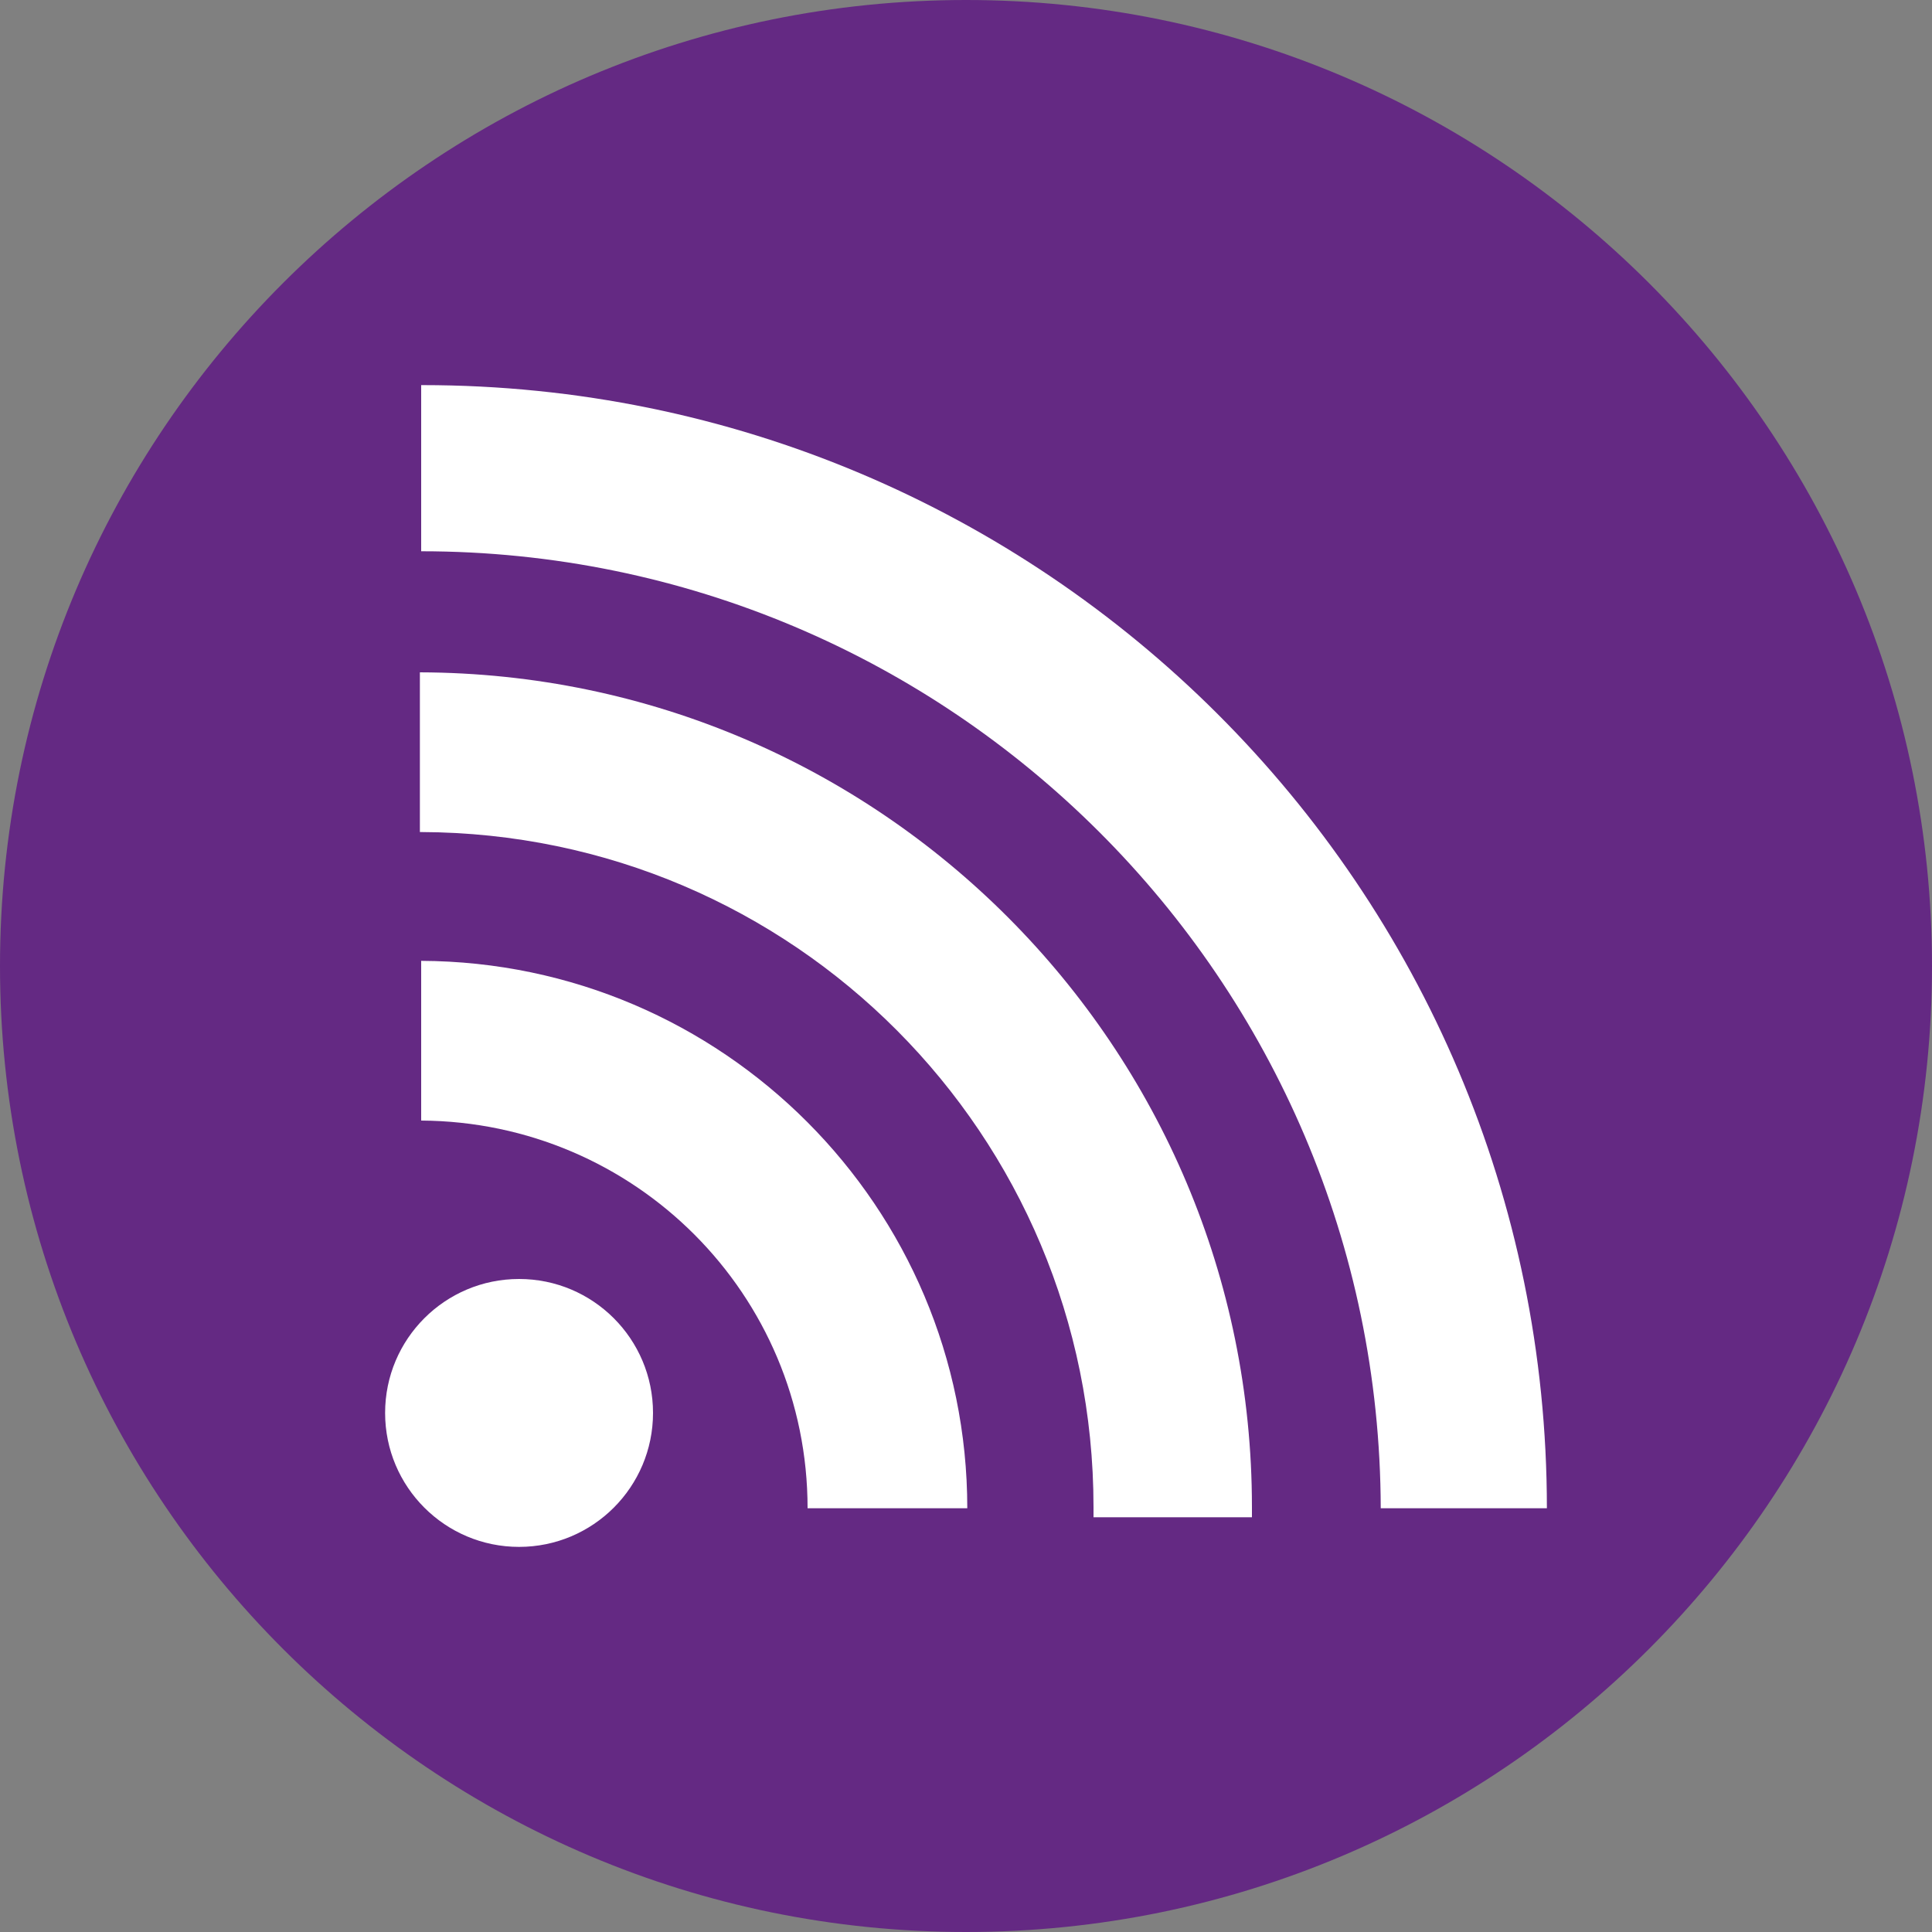
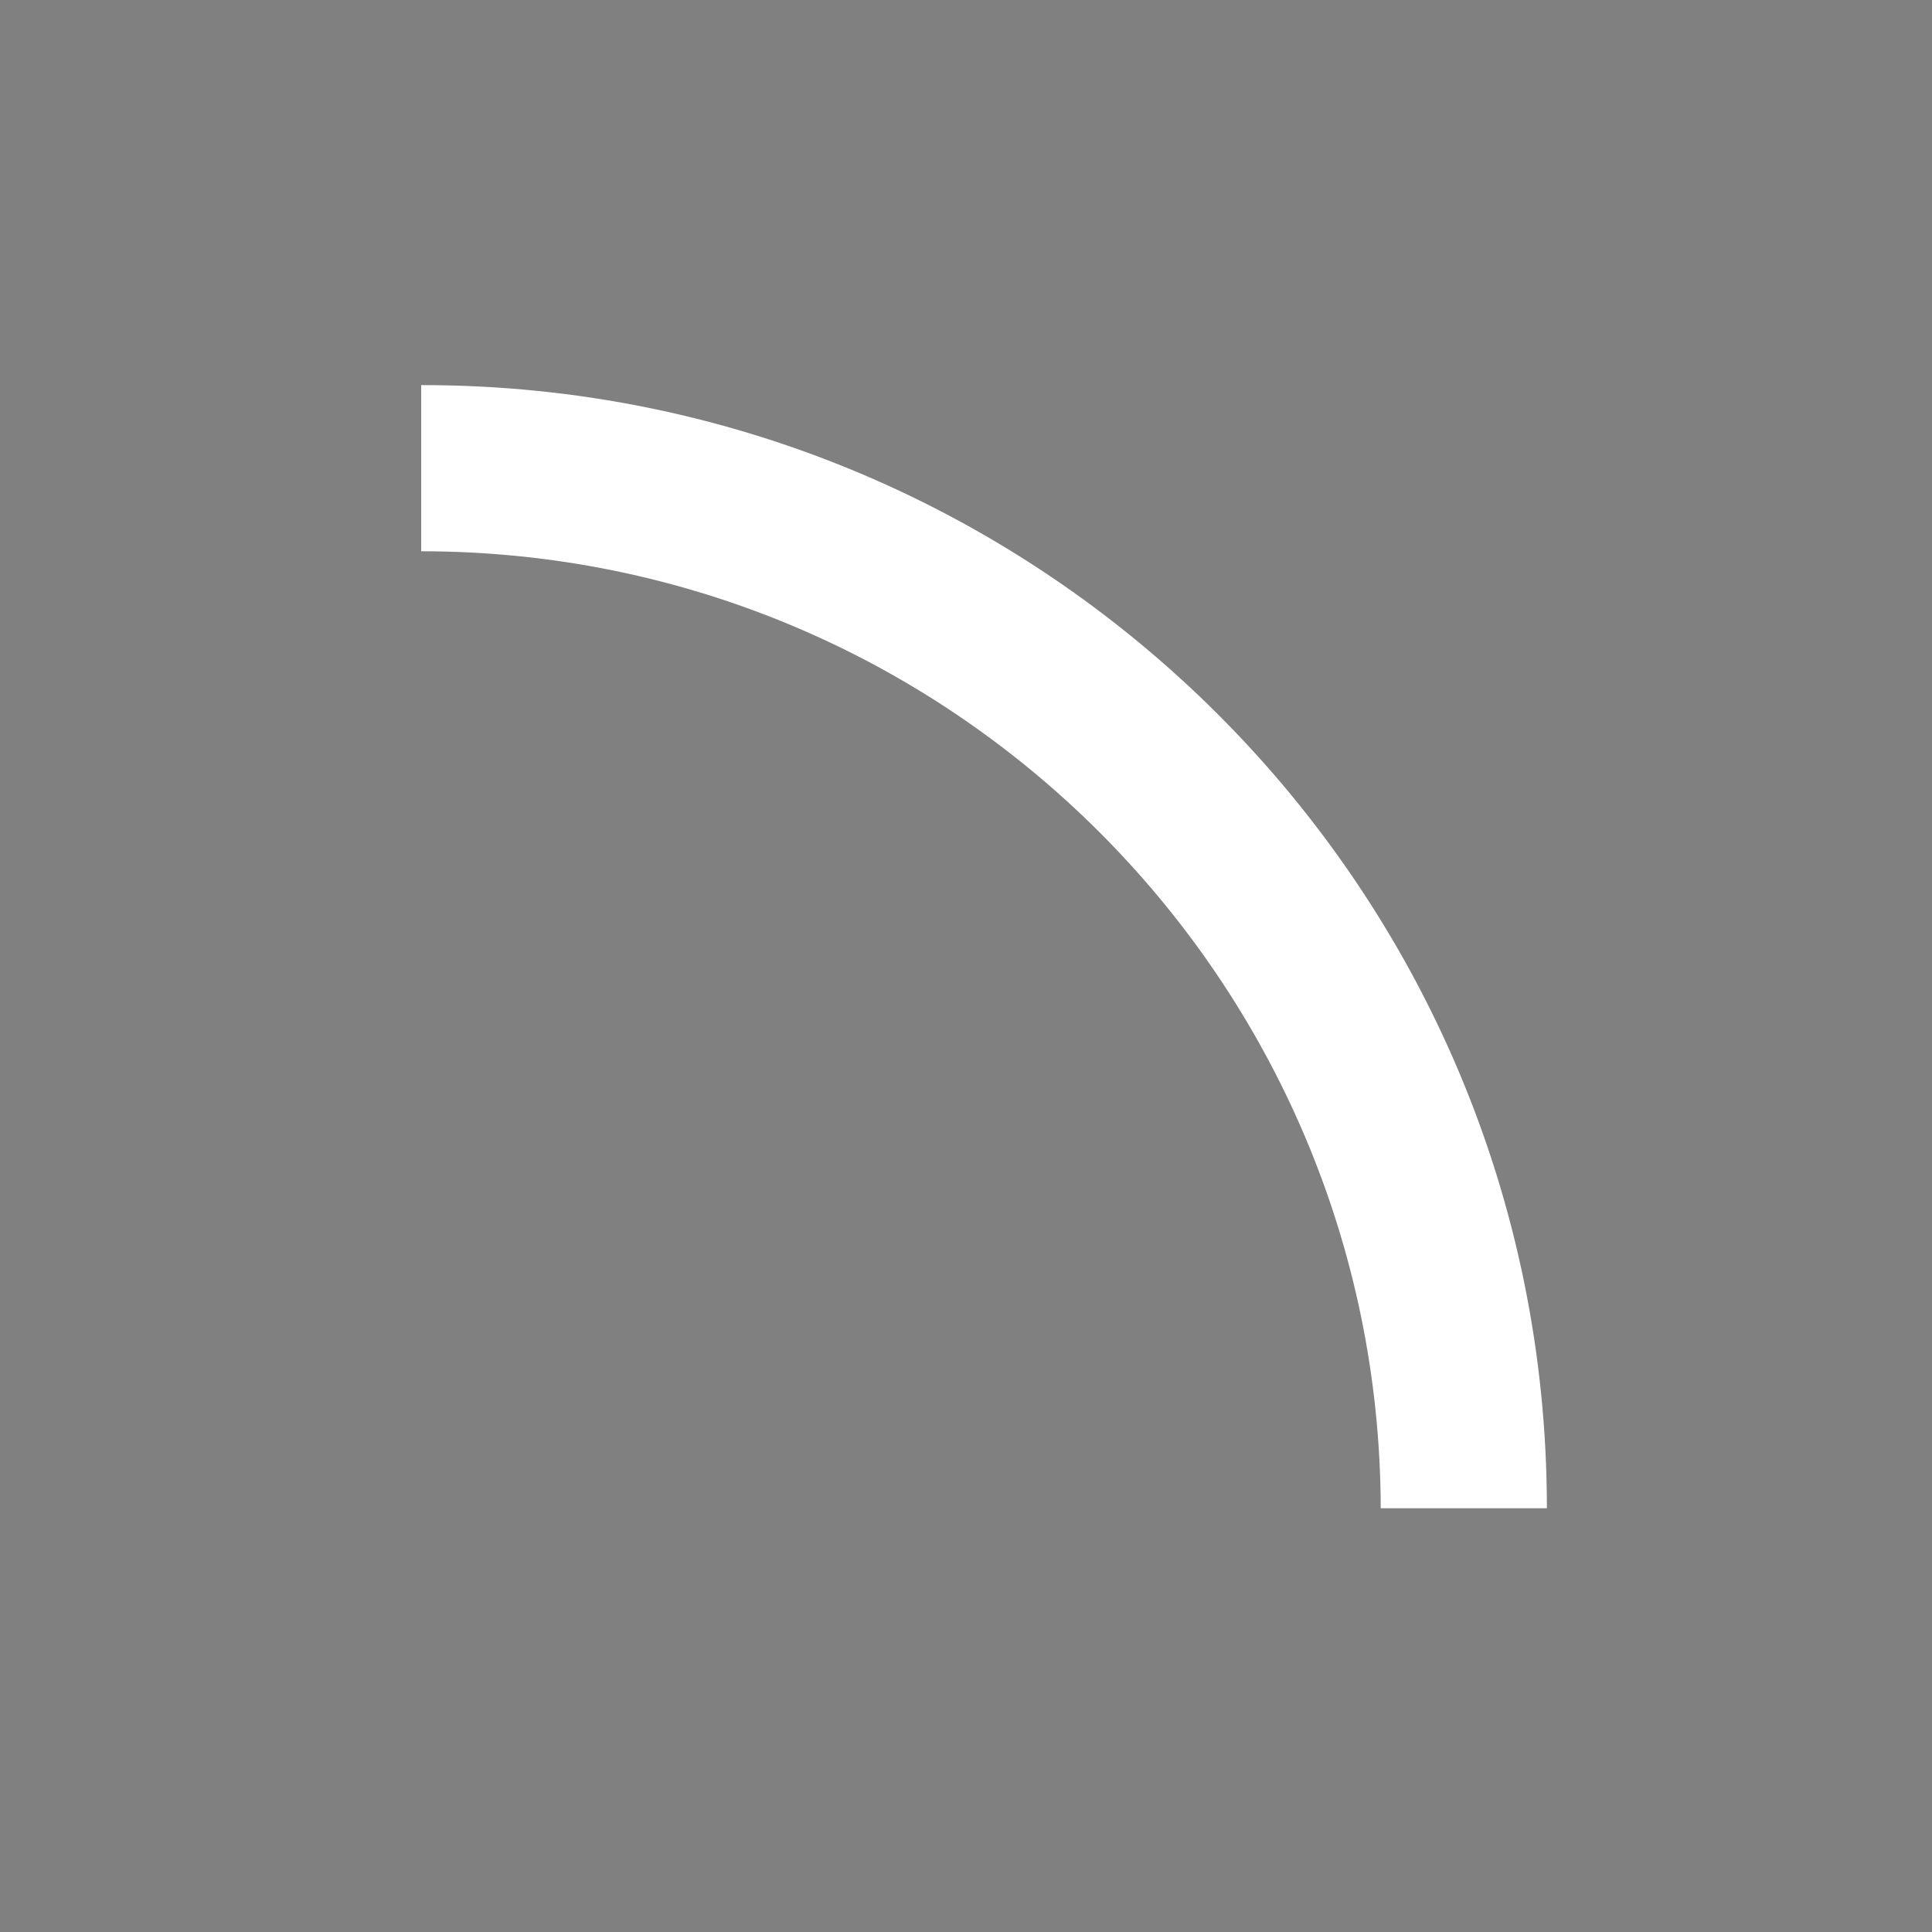
<svg xmlns="http://www.w3.org/2000/svg" version="1.1" id="Calque_1" x="0px" y="0px" viewBox="0 0 150 150" style="enable-background:new 0 0 150 150;" xml:space="preserve">
  <rect x="0" y="0" width="150" height="150" fill="#808080" stroke="none" />
  <style type="text/css">
	.st0{fill:#642983;}
	.st1{fill:#FFFFFF;}
</style>
-   <path class="st0" d="M75,150L75,150c-41.4,0-75-33.6-75-75v0C0,33.6,33.6,0,75,0h0c41.4,0,75,33.6,75,75v0  C150,116.4,116.4,150,75,150z" />
  <g>
-     <circle class="st1" cx="40.3" cy="109.7" r="10.4" />
-     <path class="st1" d="M32.7,87c16.6,0.1,30,13.5,30,30.1h12.4c0-23.4-19-42.4-42.4-42.5V87z" />
-     <path class="st1" d="M32.7,64.6c28.9,0.1,52.2,23.5,52.2,52.4c0,0.3,0,0.5,0,0.8h12.3c0-0.3,0-0.5,0-0.8   c0-35.7-28.9-64.7-64.6-64.8V64.6z" />
    <path class="st1" d="M32.7,42.8C32.7,42.8,32.8,42.8,32.7,42.8c41.1,0,74.4,33.3,74.5,74.3h12.9C120.1,68.9,81,29.9,32.8,29.9   c0,0-0.1,0-0.1,0V42.8z" />
  </g>
</svg>